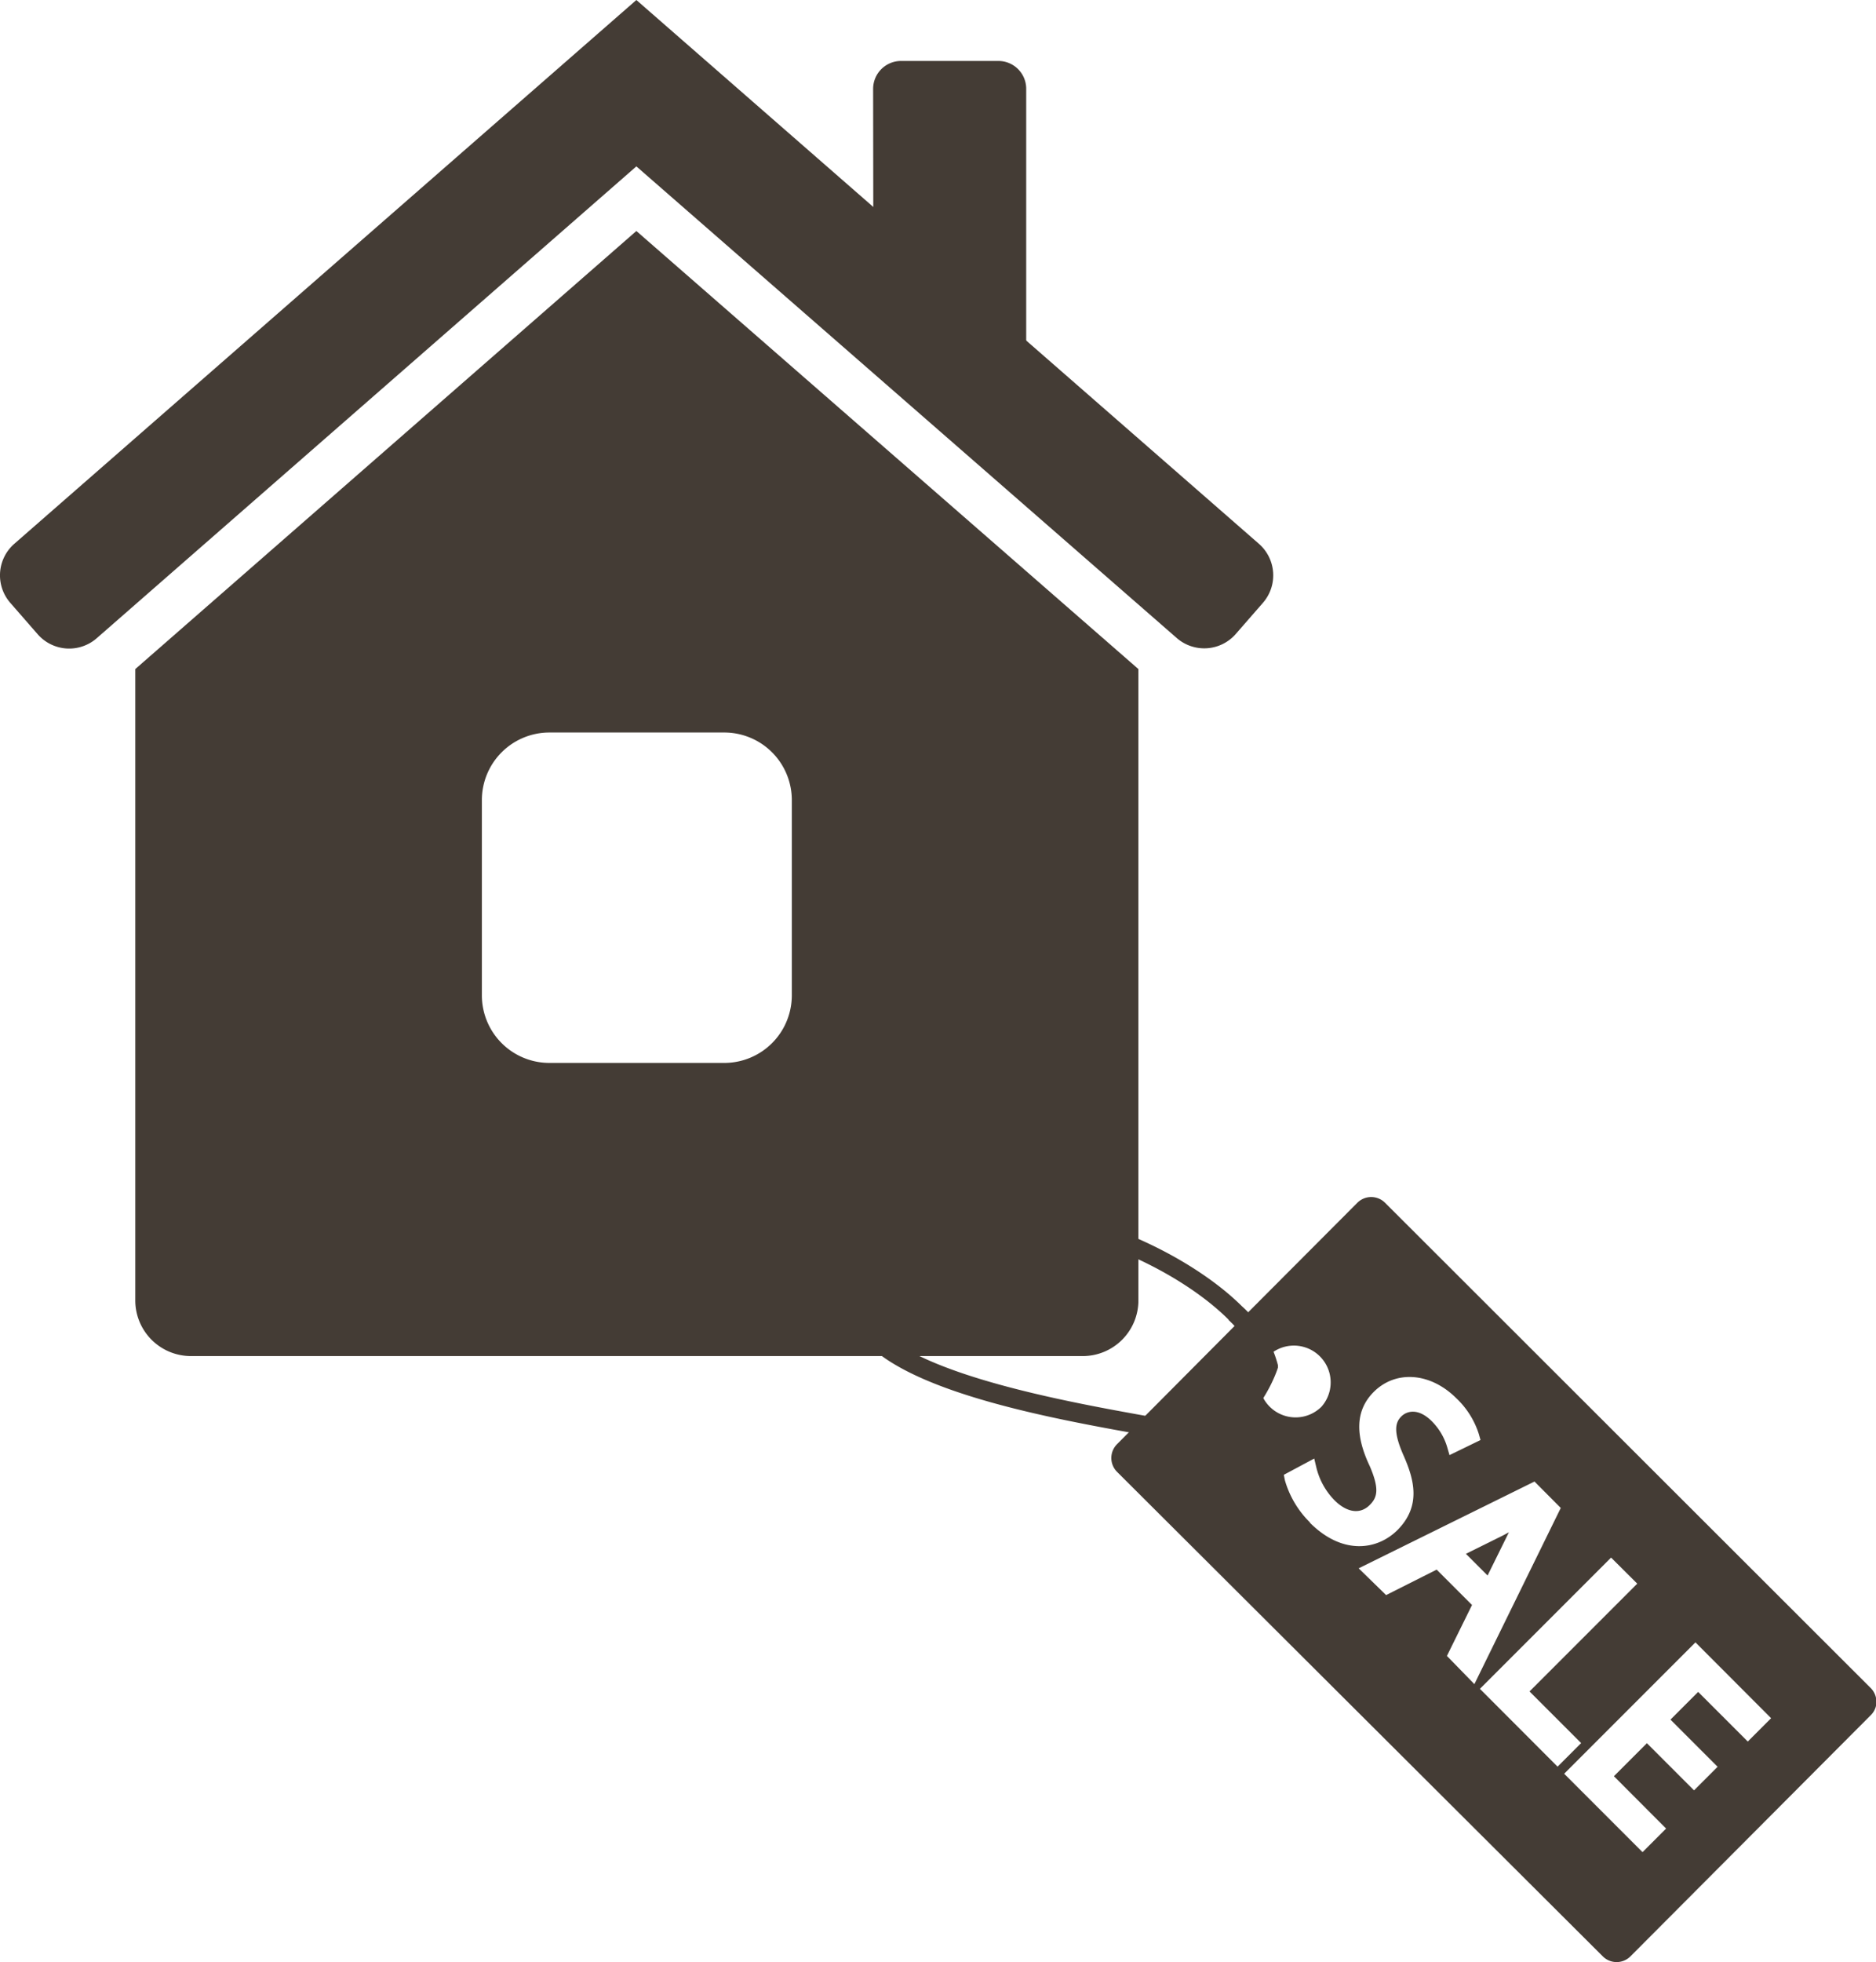
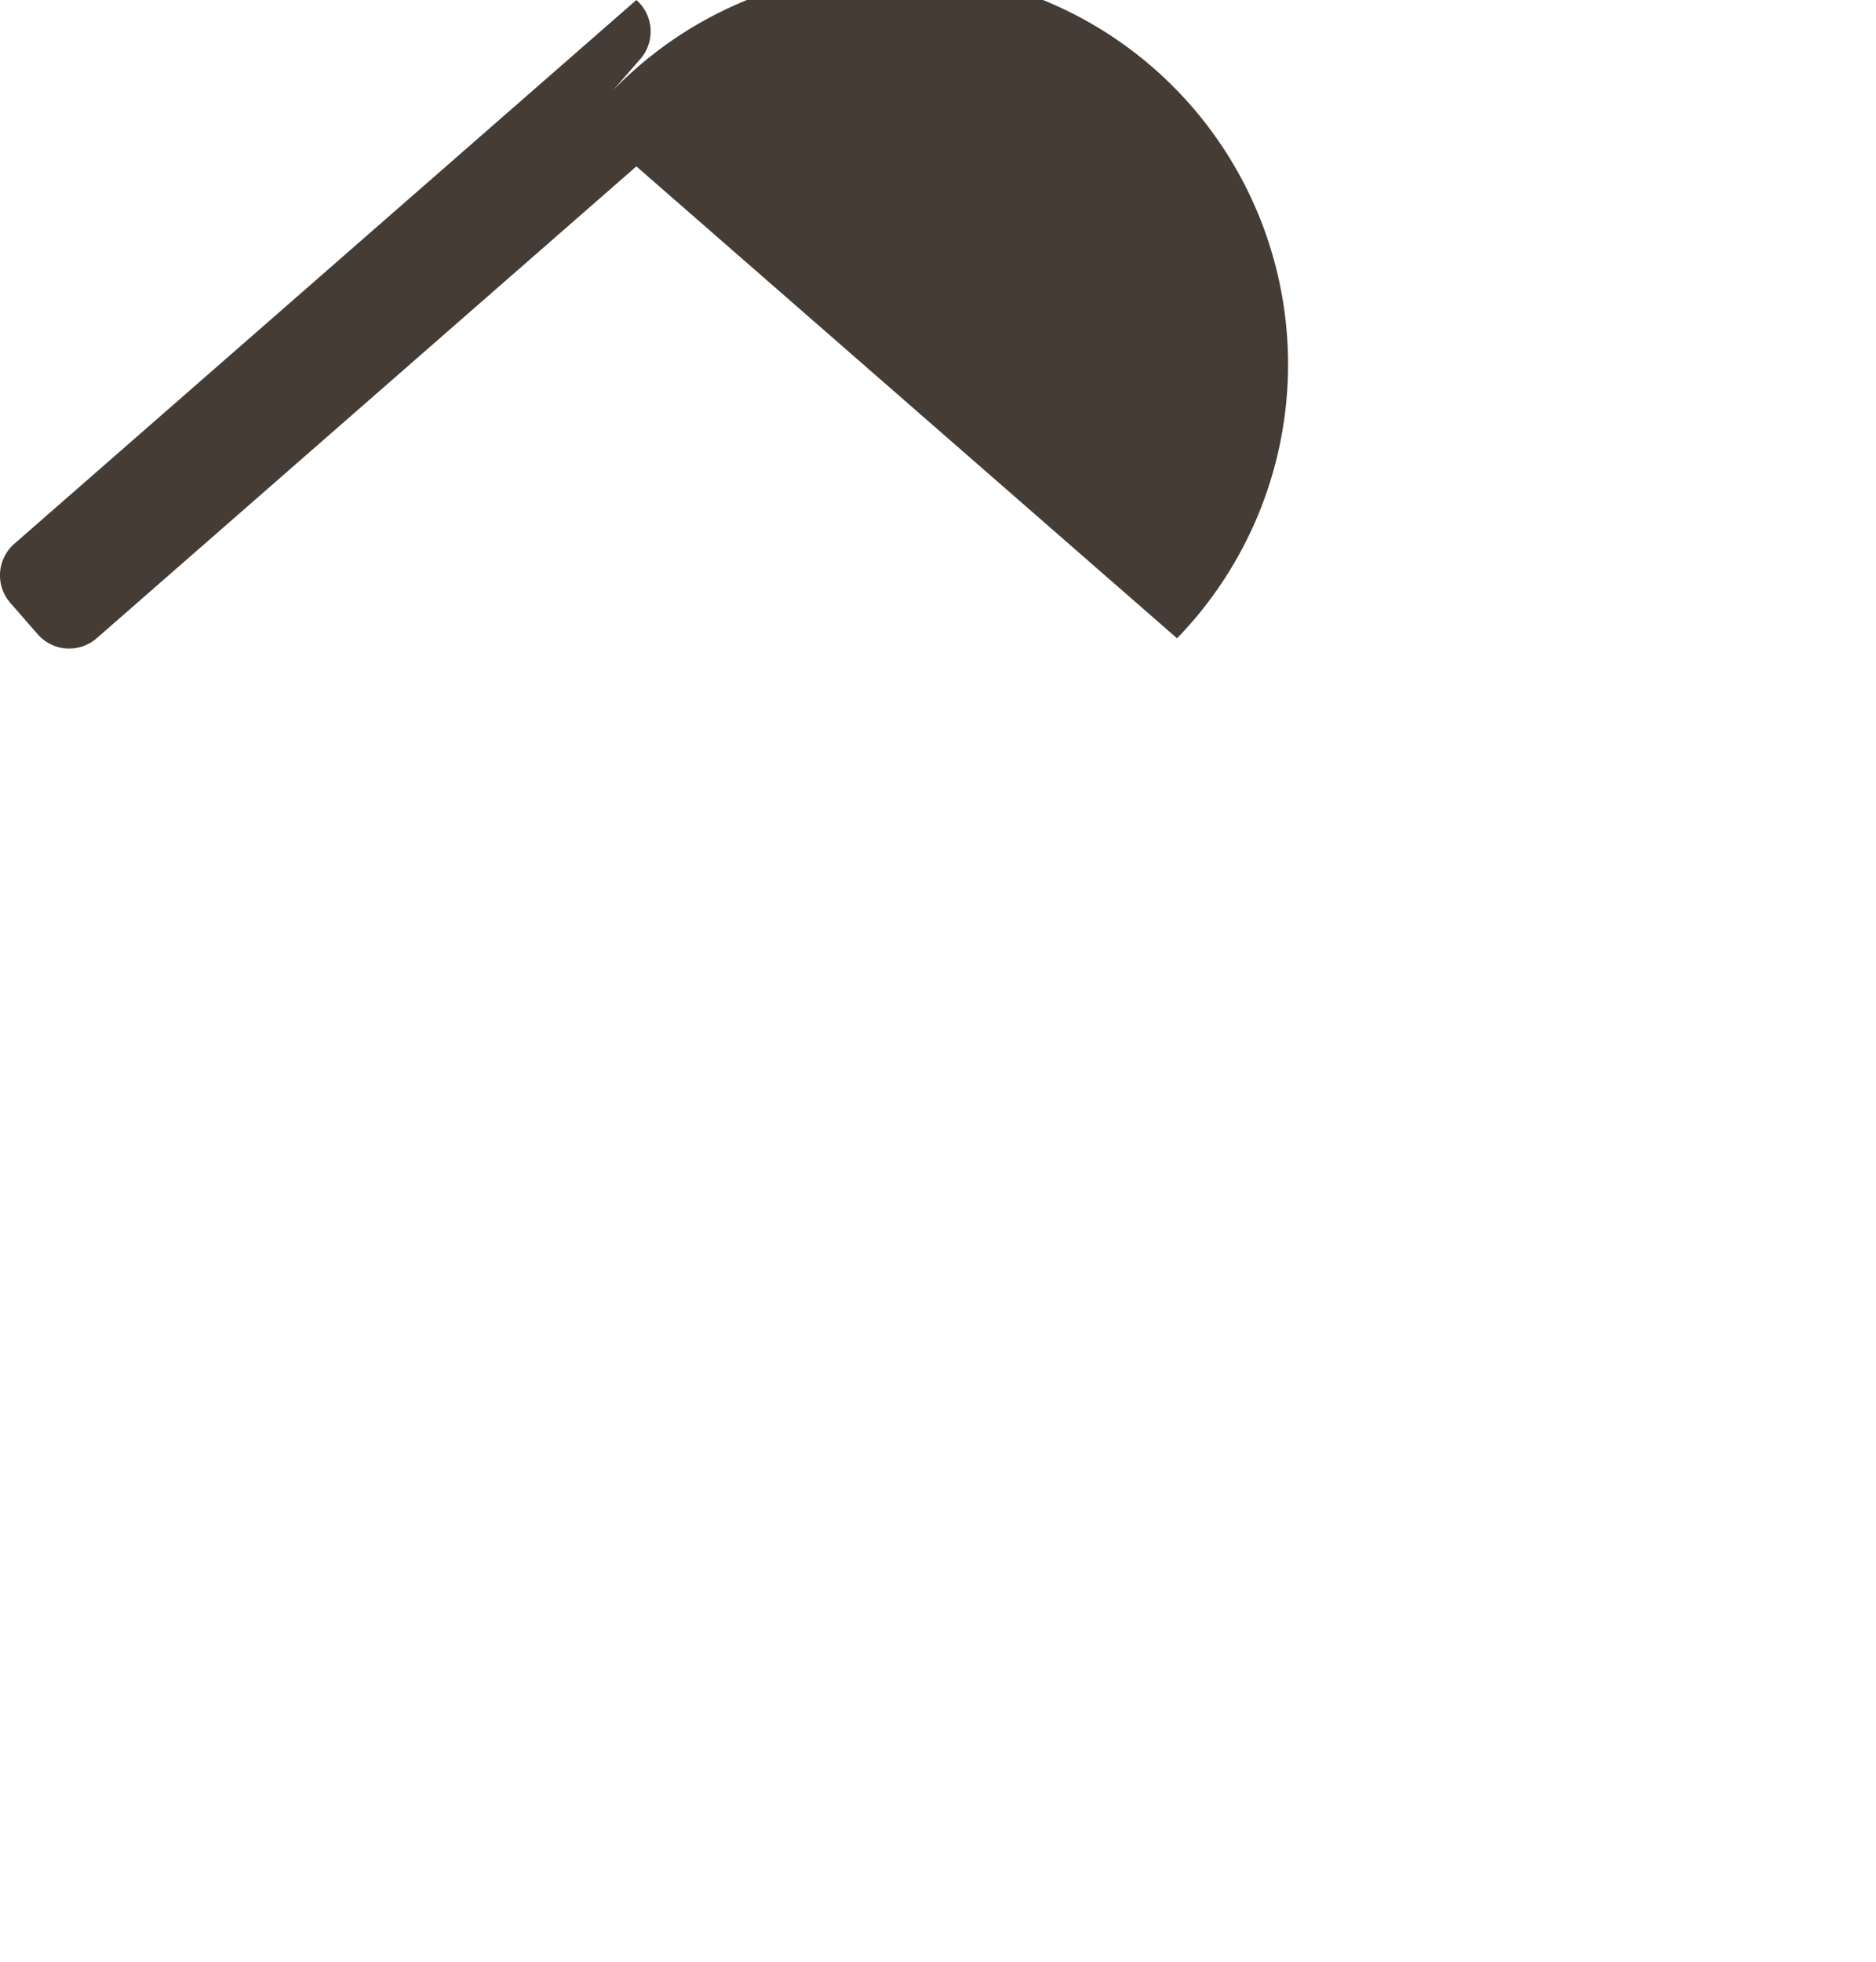
<svg xmlns="http://www.w3.org/2000/svg" viewBox="0 0 159.19 166.39">
  <defs>
    <style>.cls-1{fill:#443c35;}</style>
  </defs>
  <title>アセット 2</title>
  <g id="レイヤー_2" data-name="レイヤー 2">
    <g id="Layer_1" data-name="Layer 1">
-       <path class="cls-1" d="M99.88,54.13,54,14.11,8.2,54.13a3.55,3.55,0,0,1-5-.34L.87,51.12a3.55,3.55,0,0,1,.34-5L54,0l52.83,46.12a3.55,3.55,0,0,1,.34,5l-2.33,2.67A3.55,3.55,0,0,1,99.88,54.13Z" />
-       <path class="cls-1" d="M74.09,7.53a2.37,2.37,0,0,1,2.36-2.36h8.27a2.36,2.36,0,0,1,2.36,2.36V32.92c0,1.3-.85,1.72-1.89.94L76,27a5.3,5.3,0,0,1-1.89-3.78Z" />
-       <path class="cls-1" d="M73.65,114c-1.58-1.58-2.81-4.16.3-7.52,2.43-2.62,6-4.06,10.31-4.15,8-.17,16.88,4.22,21.12,8.44a10.15,10.15,0,0,1,3.06,5l0,.21-.07.21c-.94,2.61-3.89,7.24-8.34,6.1-.71-.18-2-.42-3.66-.72C89.47,120.33,77.85,118.21,73.65,114Zm30.6-2.09c-4-4-12.36-8.14-20-8-3.92.09-7,1.31-9.17,3.64-2.41,2.6-1.45,4.19-.34,5.28,3.84,3.83,15.6,6,21.91,7.14,1.68.3,3,.54,3.77.75,3.72.94,5.9-3.83,6.34-4.89A9.14,9.14,0,0,0,104.25,111.94Z" />
-       <path class="cls-1" d="M124.39,131.77l1.84,1.84,1.56-3.16.25-.51-.46.25Z" />
-       <path class="cls-1" d="M158.7,143.11,117.53,102a1.66,1.66,0,0,0-2.35,0l-8.74,8.76L94.79,122.47a1.66,1.66,0,0,0,0,2.35L136,165.9a1.66,1.66,0,0,0,2.36,0l20.38-20.44a1.62,1.62,0,0,0,.42-.68A1.66,1.66,0,0,0,158.7,143.11Zm-51-28.19a3.12,3.12,0,0,1,4.44,4.37l0,0a3.11,3.11,0,1,1-4.4-4.4Zm3.47,14.2a8.19,8.19,0,0,1-2.14-3.59l-.09-.46,2.58-1.38.19.8a6,6,0,0,0,1.53,2.74c1.07,1.06,2.19,1.21,3,.39.64-.64.82-1.35,0-3.27-1.3-2.72-1.19-4.79.33-6.31,1.87-1.87,4.81-1.65,7,.53a7.15,7.15,0,0,1,1.92,3.05l.14.5L123,123.4l-.21-.72a5.19,5.19,0,0,0-1.3-2.16c-1.1-1.1-2.08-.9-2.58-.4s-.72,1.25.19,3.31,1.51,4.29-.52,6.33C116.88,131.45,113.92,131.91,111.14,129.12Zm11.61,11.31,2.13-4.32-3-3-4.29,2.16L115.29,133l14.92-7.36,2.23,2.24-7.33,14.94Zm2.8,2.79,11.13-11.13,2.22,2.21-9.14,9.14,4.38,4.38-2,2Zm22.73,4.47-4.21-4.21-2.35,2.35,4,4-2,2-4-4-2.8,2.8,4.43,4.44-2,2-6.65-6.65,11.14-11.14,6.42,6.43Z" />
-       <path class="cls-1" d="M54,19.59,11.48,56.74v53.52A4.72,4.72,0,0,0,16.21,115H91.88a4.72,4.72,0,0,0,4.72-4.72V56.74ZM67.19,84.42a5.73,5.73,0,0,1-5.71,5.72H46.61a5.73,5.73,0,0,1-5.72-5.72V67.84a5.73,5.73,0,0,1,5.72-5.72H61.48a5.73,5.73,0,0,1,5.71,5.72Z" />
+       <path class="cls-1" d="M99.88,54.13,54,14.11,8.2,54.13a3.55,3.55,0,0,1-5-.34L.87,51.12a3.55,3.55,0,0,1,.34-5L54,0a3.55,3.55,0,0,1,.34,5l-2.33,2.67A3.55,3.55,0,0,1,99.88,54.13Z" />
    </g>
  </g>
</svg>